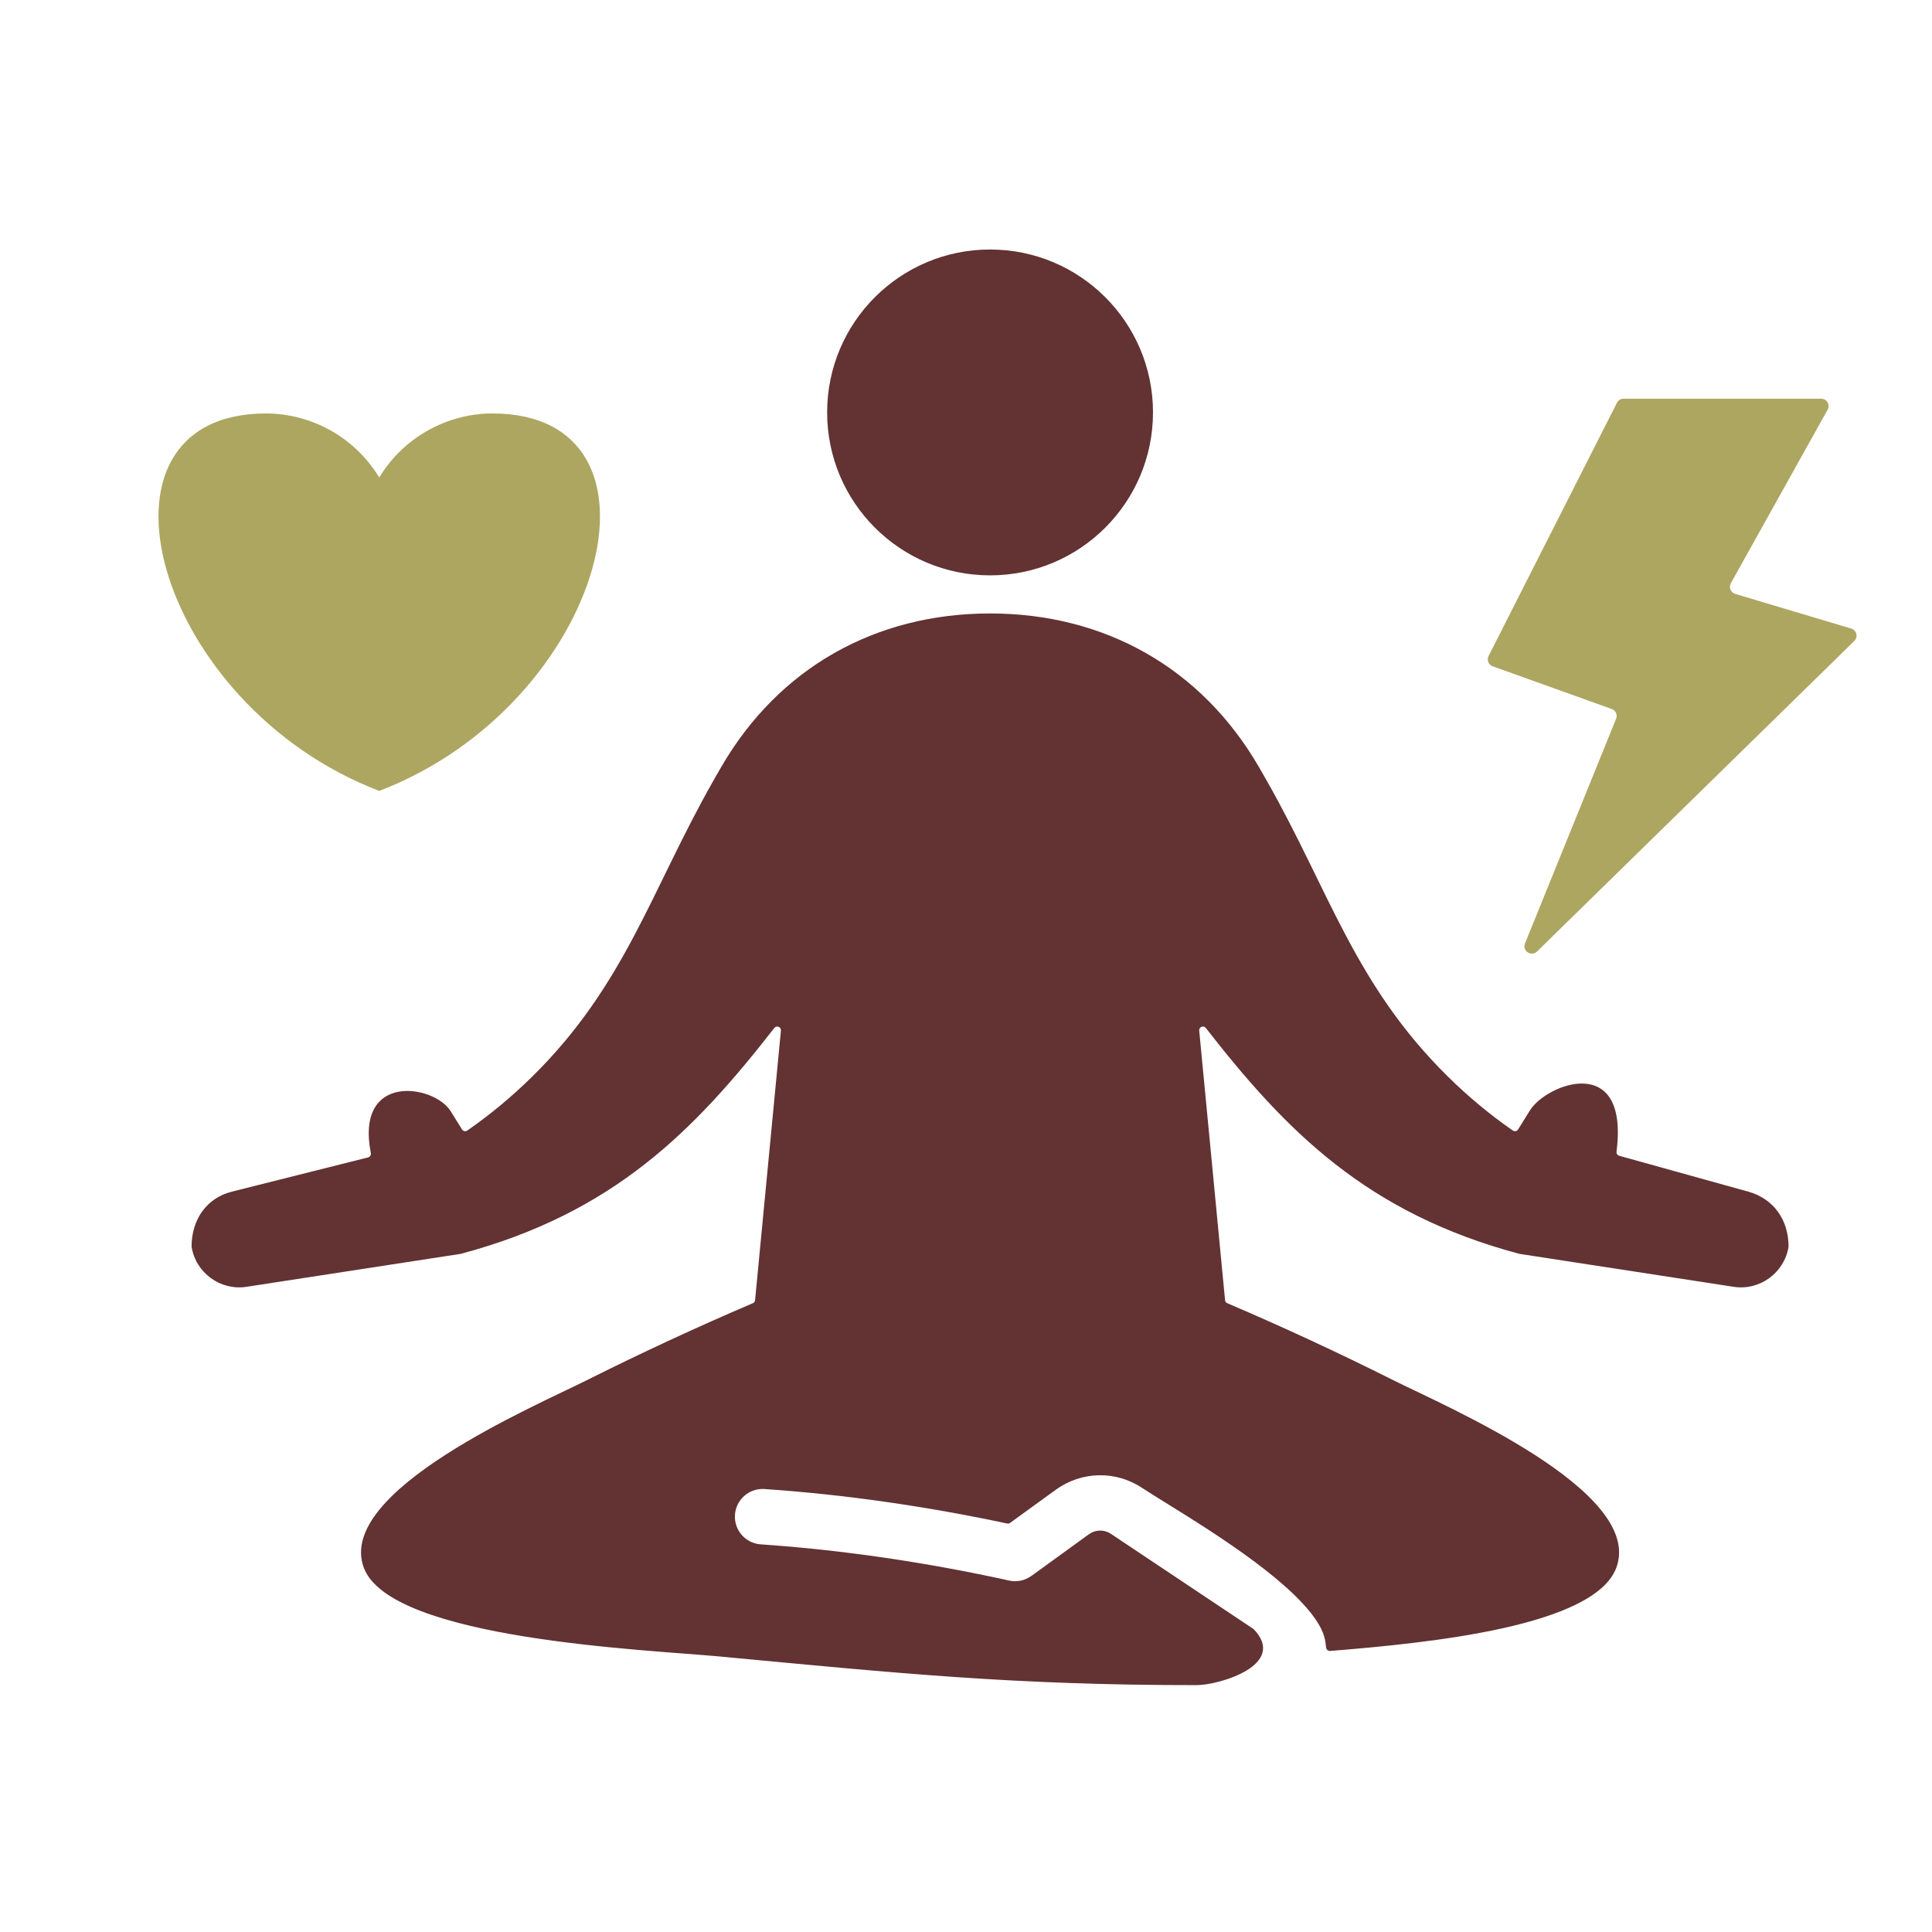
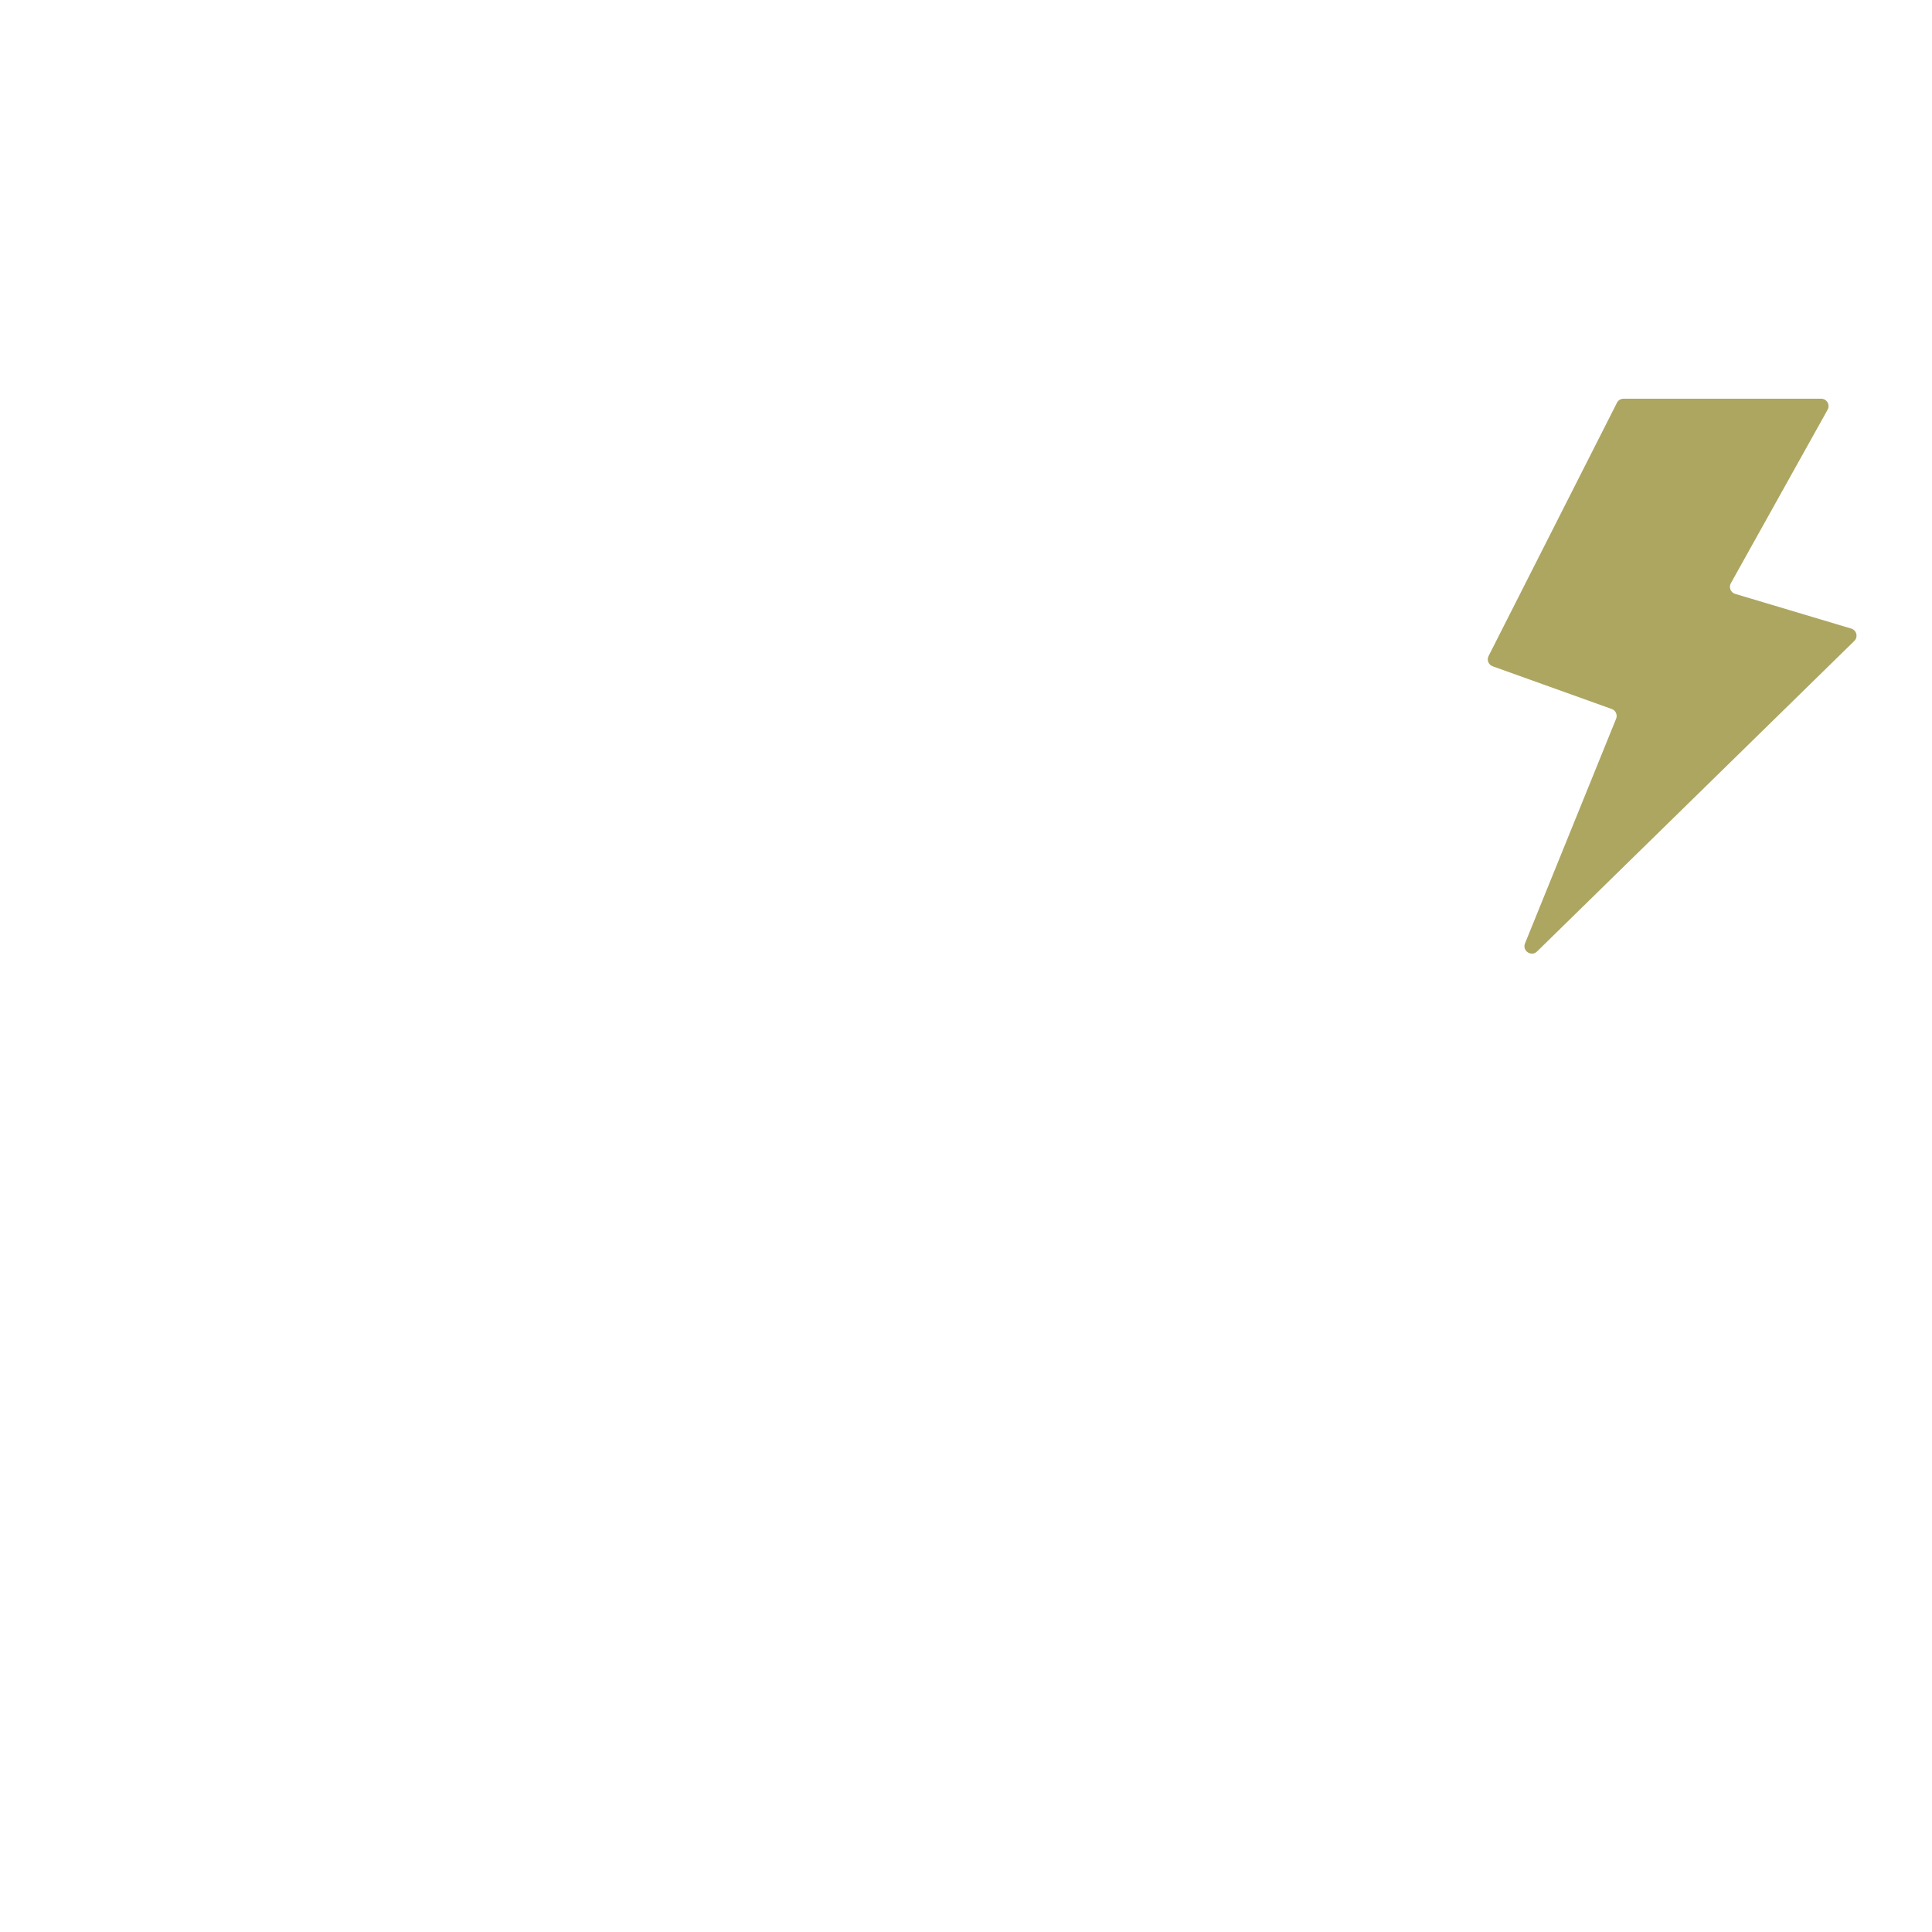
<svg xmlns="http://www.w3.org/2000/svg" fill="none" viewBox="0 0 512 512" height="512" width="512">
-   <path fill="#633232" d="M262.379 152.475C286.224 152.475 305.556 133.145 305.556 109.298C305.556 85.452 286.225 66.121 262.379 66.121C238.532 66.121 219.201 85.452 219.201 109.298C219.201 133.145 238.532 152.475 262.379 152.475ZM324.652 344.556L317.804 273.117C317.71 272.146 318.955 271.651 319.554 272.42C340.827 299.734 362.23 321.506 402.651 332.282L459.44 341.018C466.349 342.08 472.871 337.319 473.974 330.426C473.983 330.374 473.987 330.32 473.986 330.267C473.957 323.287 470.05 317.673 463.317 315.801L429.102 306.292C428.875 306.229 428.677 306.086 428.547 305.889C428.416 305.692 428.362 305.455 428.393 305.221C431.784 278.725 409.827 287.225 405.458 294.258L402.315 299.317C402.245 299.431 402.153 299.529 402.044 299.605C401.935 299.682 401.811 299.735 401.681 299.762C401.551 299.789 401.416 299.789 401.286 299.762C401.155 299.736 401.032 299.682 400.923 299.606C394.828 295.388 389.087 290.607 383.688 285.286C359.087 261.041 352.276 236.122 335.855 207.155C335.119 205.857 334.377 204.562 333.628 203.27C318.396 176.993 292.729 162.573 262.379 162.573C232.027 162.573 206.36 176.994 191.128 203.27C190.379 204.561 189.637 205.857 188.901 207.155C172.48 236.123 165.669 261.041 141.068 285.286C135.668 290.607 129.926 295.387 123.832 299.606C123.723 299.682 123.6 299.736 123.469 299.762C123.339 299.789 123.204 299.789 123.074 299.762C122.943 299.735 122.82 299.682 122.711 299.605C122.602 299.529 122.51 299.431 122.44 299.317L119.43 294.474C115.052 287.428 94.08 284.058 98.272 305.585C98.32 305.832 98.272 306.087 98.138 306.3C98.004 306.512 97.793 306.664 97.549 306.725L61.439 315.801C54.66 317.505 50.798 323.287 50.77 330.268C50.77 330.325 50.773 330.372 50.782 330.428C51.885 337.319 58.408 342.08 65.316 341.019L122.105 332.283C162.526 321.506 183.929 299.734 205.202 272.42C205.802 271.651 207.046 272.146 206.952 273.117L200.104 344.556C200.09 344.732 200.027 344.901 199.922 345.044C199.818 345.186 199.676 345.297 199.513 345.364C184.685 351.698 170.054 358.481 155.639 365.705C141.761 372.668 88.883 395.15 96.405 415.44C103.47 434.499 171.588 437.189 190.382 438.957C238.334 443.469 268.703 446.578 317.076 446.578C323.106 446.578 341.309 441.228 332.245 431.74L294.575 406.598L294.583 406.585C292.581 405.26 290.347 405.302 288.4 406.713L273.314 417.655L273.303 417.64C272.465 418.249 271.507 418.673 270.493 418.884C269.479 419.094 268.432 419.087 267.42 418.863C246.009 414.132 223.473 410.756 201.486 409.261C199.566 409.1 197.786 408.191 196.529 406.729C195.273 405.268 194.64 403.372 194.769 401.449C194.897 399.527 195.775 397.731 197.215 396.45C198.654 395.168 200.539 394.504 202.464 394.599C223.967 396.06 245.734 399.23 266.903 403.746C267.185 403.806 267.451 403.75 267.684 403.581L279.775 394.811C286.613 389.852 295.754 389.647 302.73 394.364L302.739 394.351C309.054 398.561 327.817 409.208 340.122 420.019C353.773 432.013 350.516 436.123 351.748 437.26C351.846 437.354 351.963 437.425 352.092 437.47C352.22 437.514 352.356 437.53 352.491 437.518C379.591 435.356 422.627 430.879 428.349 415.44C435.871 395.151 382.994 372.668 369.116 365.705C354.701 358.482 340.07 351.698 325.242 345.364C325.079 345.296 324.938 345.185 324.834 345.043C324.73 344.9 324.667 344.732 324.652 344.556Z" clip-rule="evenodd" fill-rule="evenodd" />
  <path fill="#ADA661" d="M482.62 105.663H430.258C429.894 105.658 429.536 105.757 429.226 105.947C428.917 106.138 428.667 106.413 428.508 106.74L394.491 173.843C394.364 174.091 394.291 174.363 394.278 174.642C394.265 174.92 394.312 175.198 394.415 175.457C394.518 175.716 394.675 175.95 394.876 176.143C395.077 176.336 395.316 176.484 395.579 176.577L427.129 187.893C427.378 187.981 427.607 188.12 427.802 188.299C427.997 188.479 428.153 188.696 428.261 188.937C428.369 189.179 428.427 189.44 428.431 189.705C428.435 189.97 428.386 190.233 428.285 190.477L404.14 250.016C403.344 251.977 405.818 253.636 407.33 252.155L491.408 169.862C491.652 169.624 491.83 169.325 491.924 168.996C492.018 168.668 492.024 168.32 491.942 167.989C491.86 167.657 491.693 167.352 491.457 167.105C491.221 166.858 490.925 166.676 490.597 166.579L459.851 157.389C459.569 157.306 459.309 157.161 459.091 156.963C458.873 156.766 458.702 156.522 458.591 156.249C458.481 155.977 458.433 155.683 458.451 155.389C458.47 155.095 458.555 154.81 458.699 154.553L484.335 108.581C484.502 108.283 484.589 107.945 484.585 107.603C484.582 107.261 484.489 106.925 484.316 106.63C484.142 106.335 483.894 106.09 483.597 105.92C483.299 105.751 482.963 105.662 482.62 105.663Z" />
-   <path fill="#ADA661" d="M100.501 209.599C160.42 186.647 180.946 109.563 130.46 109.563C124.432 109.594 118.513 111.169 113.267 114.14C108.022 117.11 103.627 121.377 100.501 126.531C97.375 121.377 92.979 117.111 87.734 114.141C82.489 111.171 76.57 109.596 70.542 109.566C20.055 109.566 40.582 186.65 100.501 209.599Z" clip-rule="evenodd" fill-rule="evenodd" />
</svg>